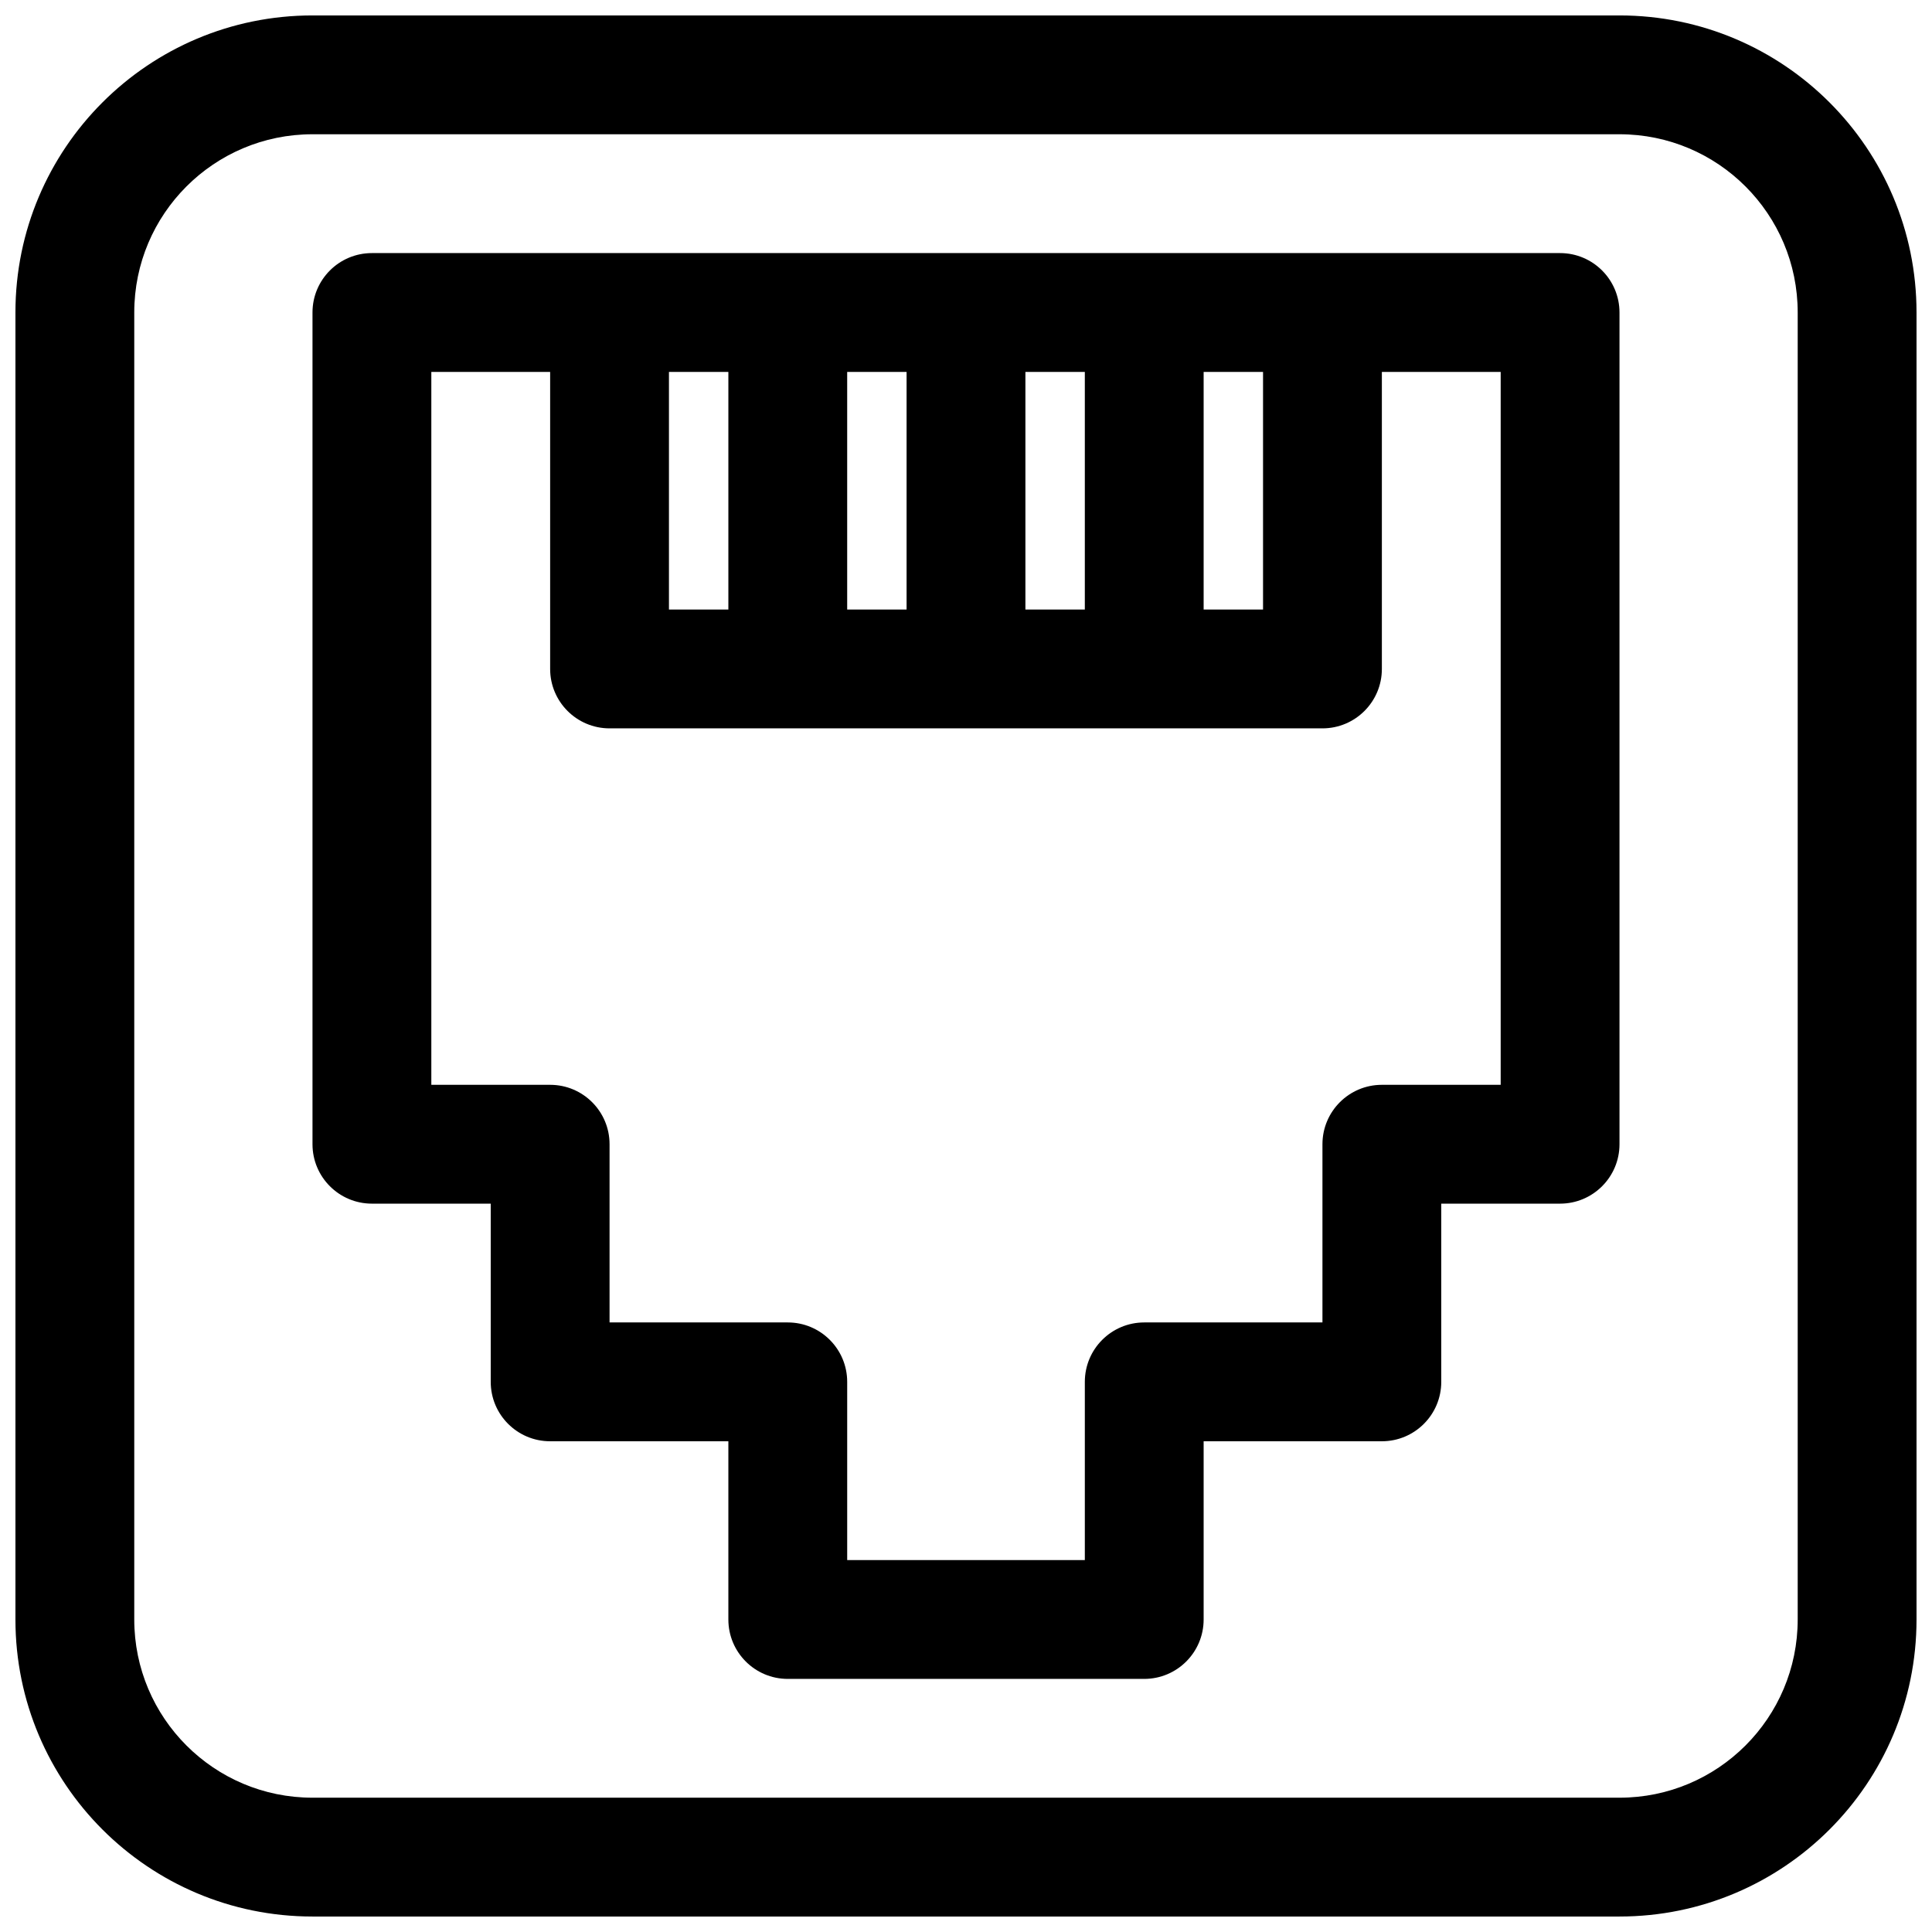
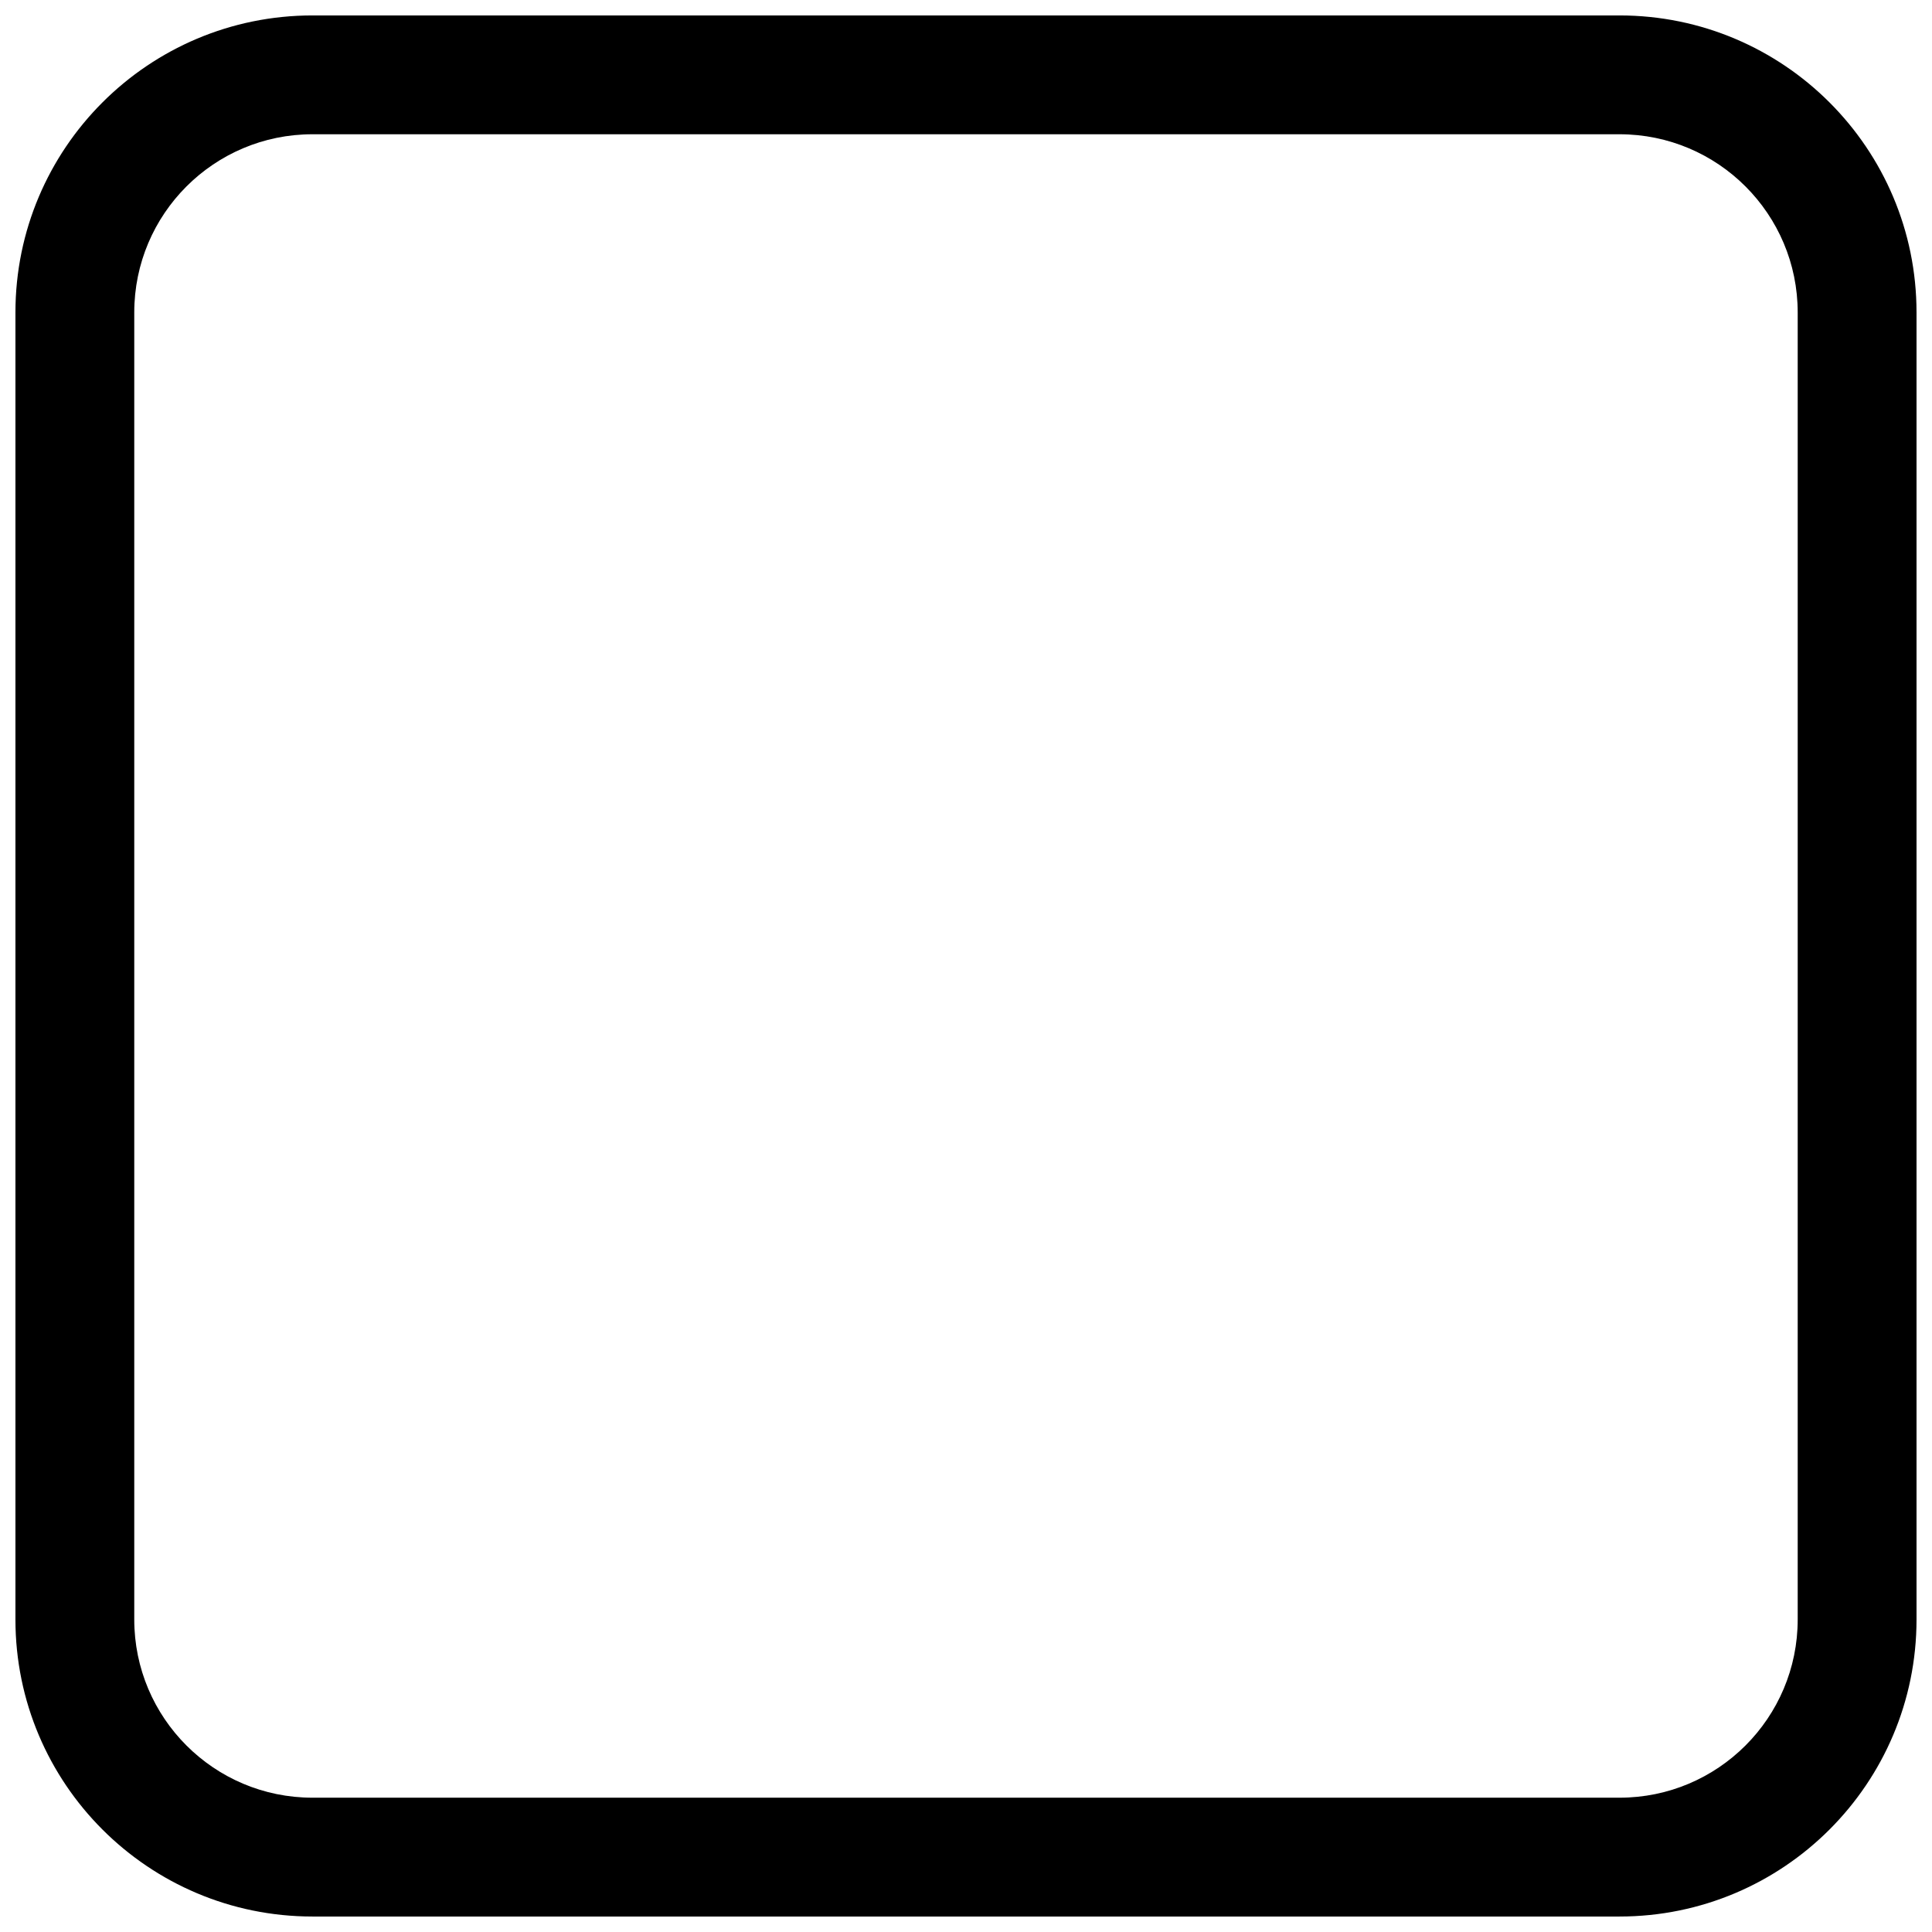
<svg xmlns="http://www.w3.org/2000/svg" width="800px" height="800px" version="1.1" viewBox="144 144 512 512">
  <defs>
    <clipPath id="a">
      <path d="m148.09 148.09h503.81v503.81h-503.81z" />
    </clipPath>
  </defs>
-   <path d="m242.56 211.07c-8.695 0-15.746 7.047-15.746 15.742v220.42c0 8.695 7.051 15.746 15.746 15.746h31.488v47.23c0 8.695 7.047 15.742 15.742 15.742h47.234v47.234c0 8.695 7.047 15.742 15.742 15.742h94.465c8.695 0 15.746-7.047 15.746-15.742v-47.234h47.23c8.695 0 15.742-7.047 15.742-15.742v-47.23h31.488c8.695 0 15.746-7.051 15.746-15.746v-220.42c0-8.695-7.051-15.742-15.746-15.742zm188.93 31.488h-15.746v62.977h15.746zm-125.95 94.465c-8.695 0-15.746-7.051-15.746-15.746v-78.719h-31.488v188.93h31.488c8.695 0 15.746 7.047 15.746 15.742v47.23h47.23c8.695 0 15.746 7.051 15.746 15.746v47.23h62.977v-47.23c0-8.695 7.047-15.746 15.742-15.746h47.23v-47.23c0-8.695 7.051-15.742 15.746-15.742h31.488v-188.93h-31.488v78.719c0 8.695-7.047 15.746-15.746 15.746zm173.18-94.465h-15.742v62.977h15.742zm-94.465 0v62.977h-15.742v-62.977zm-47.23 0h-15.746v62.977h15.746z" fill-rule="evenodd" />
  <g clip-path="url(#a)">
    <path d="m226.81 148.09c-43.473 0-78.719 35.246-78.719 78.719v346.37c0 43.477 35.246 78.719 78.719 78.719h346.37c43.477 0 78.719-35.242 78.719-78.719v-346.37c0-43.473-35.242-78.719-78.719-78.719zm-47.23 78.719c0-26.086 21.145-47.23 47.23-47.23h346.37c26.086 0 47.23 21.145 47.23 47.23v346.37c0 26.086-21.145 47.23-47.23 47.23h-346.37c-26.086 0-47.23-21.145-47.23-47.23z" fill-rule="evenodd" />
  </g>
</svg>